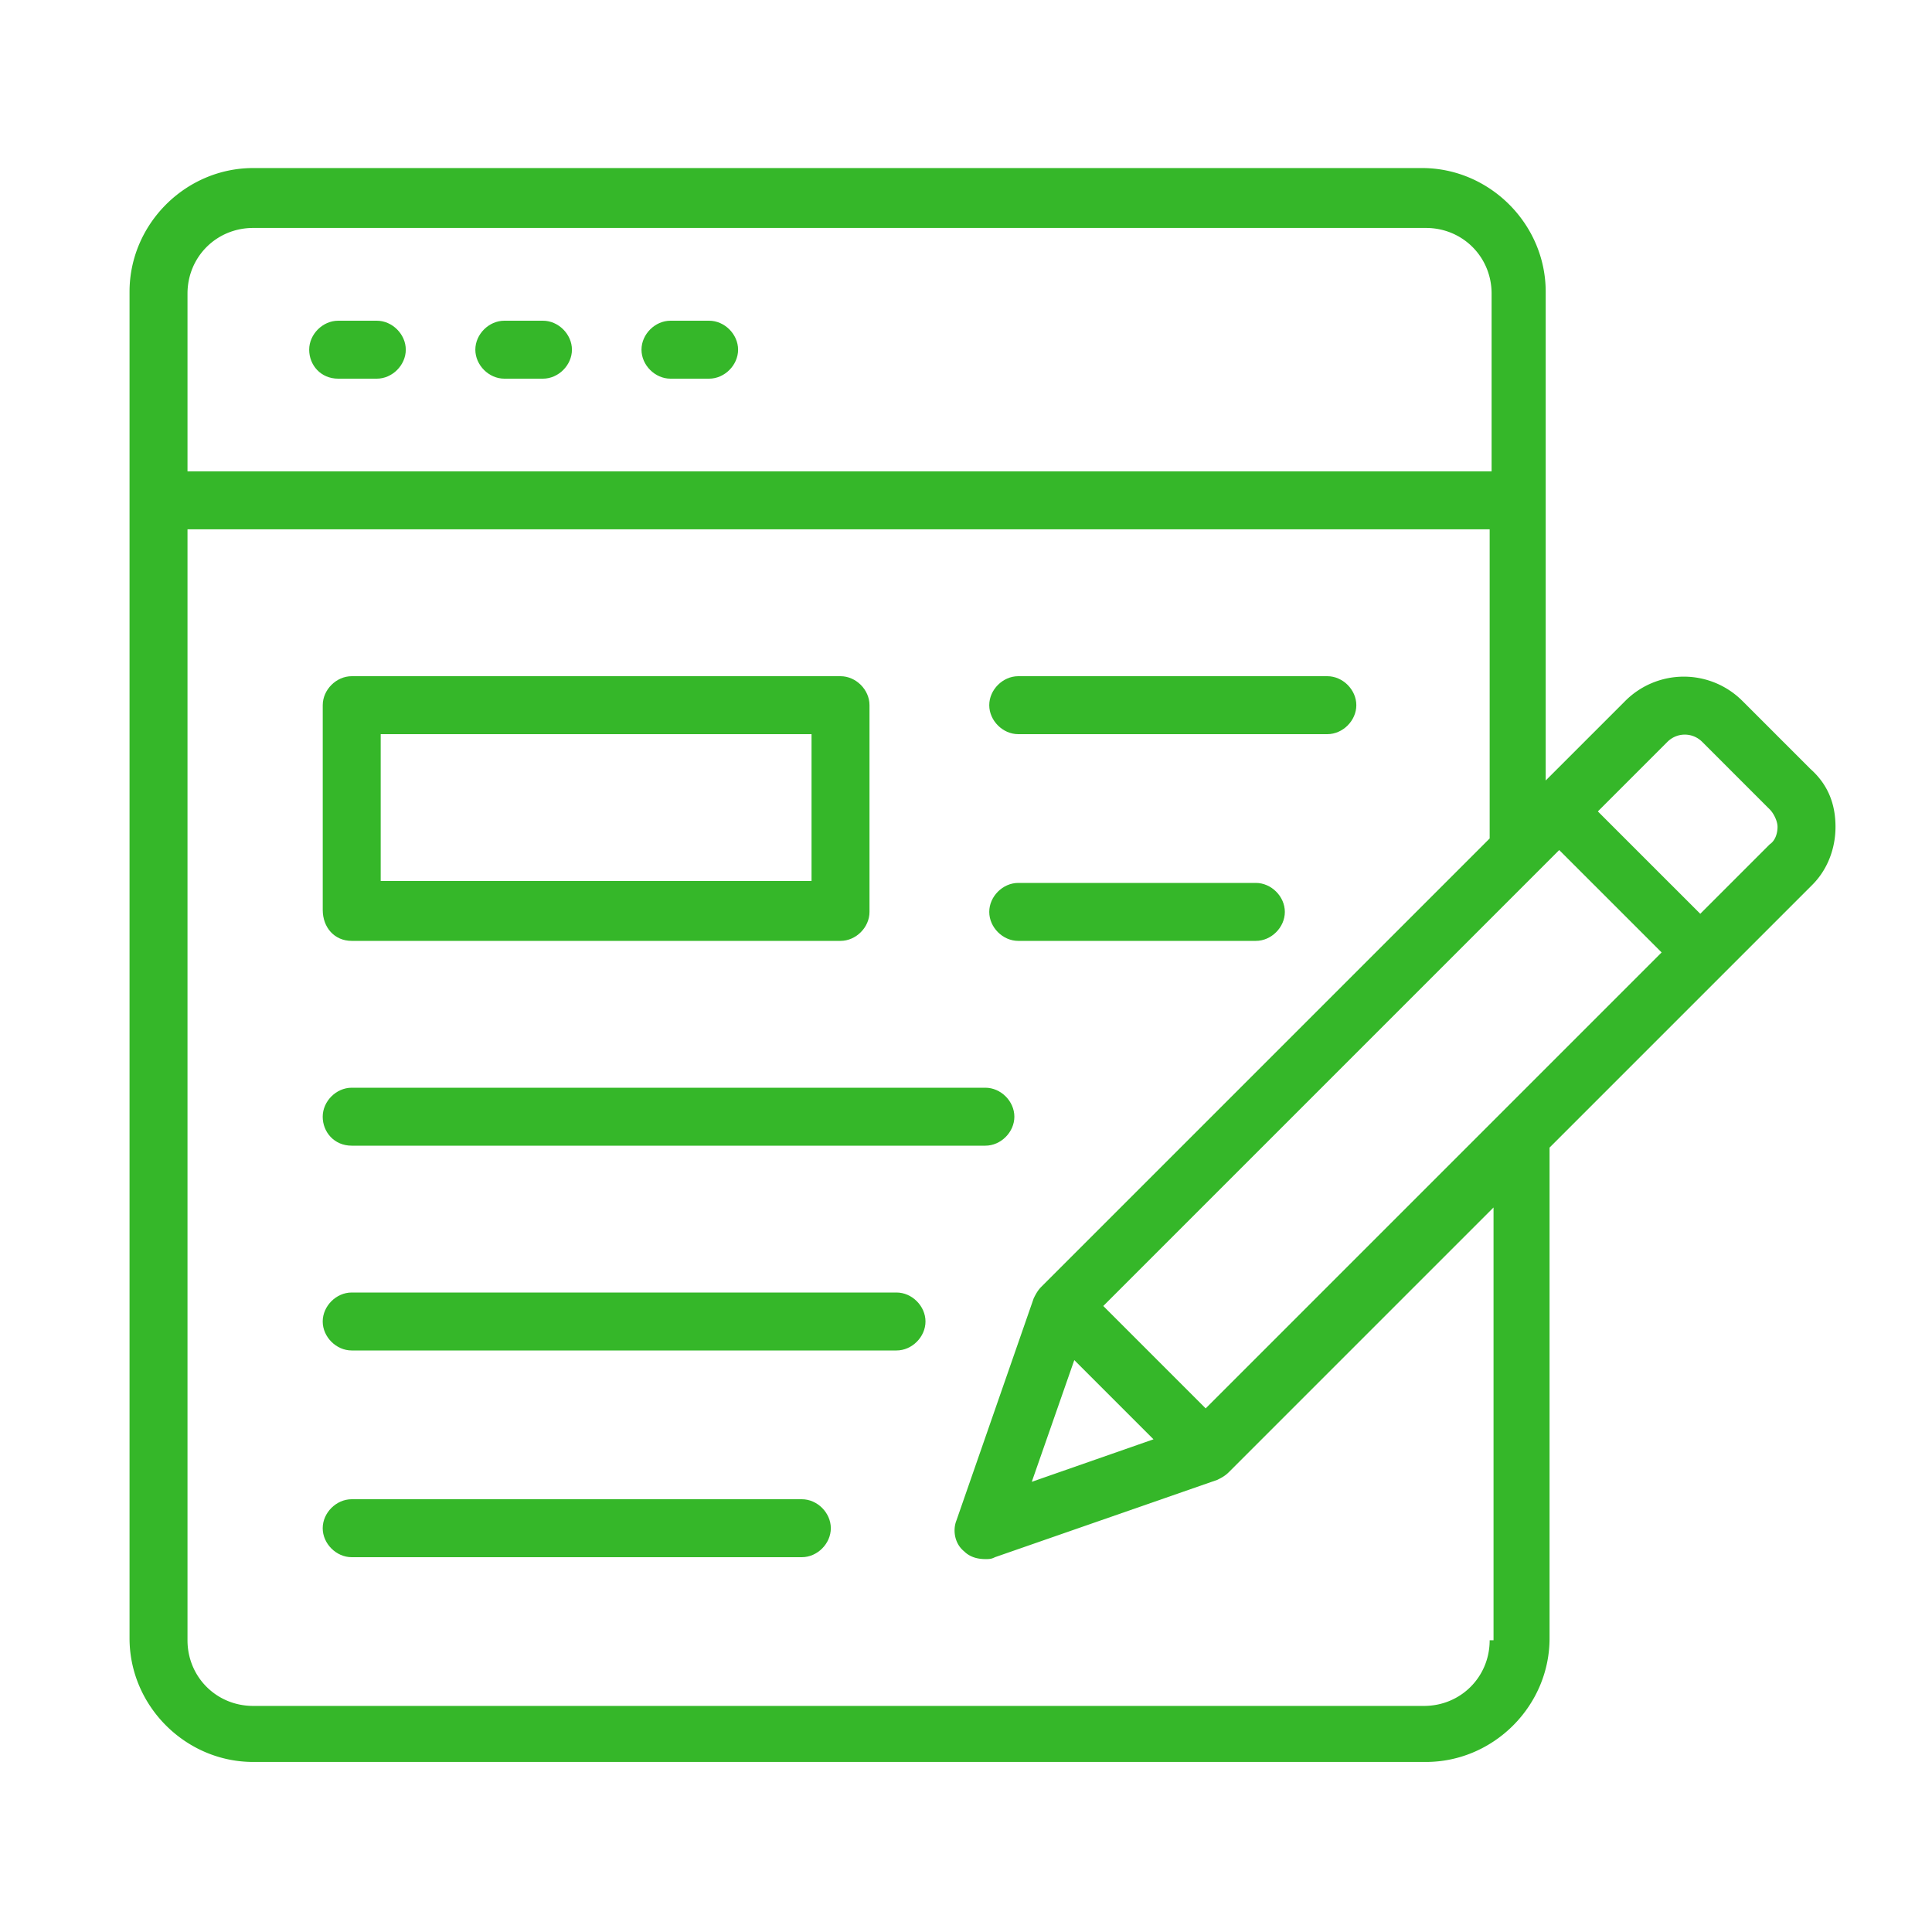
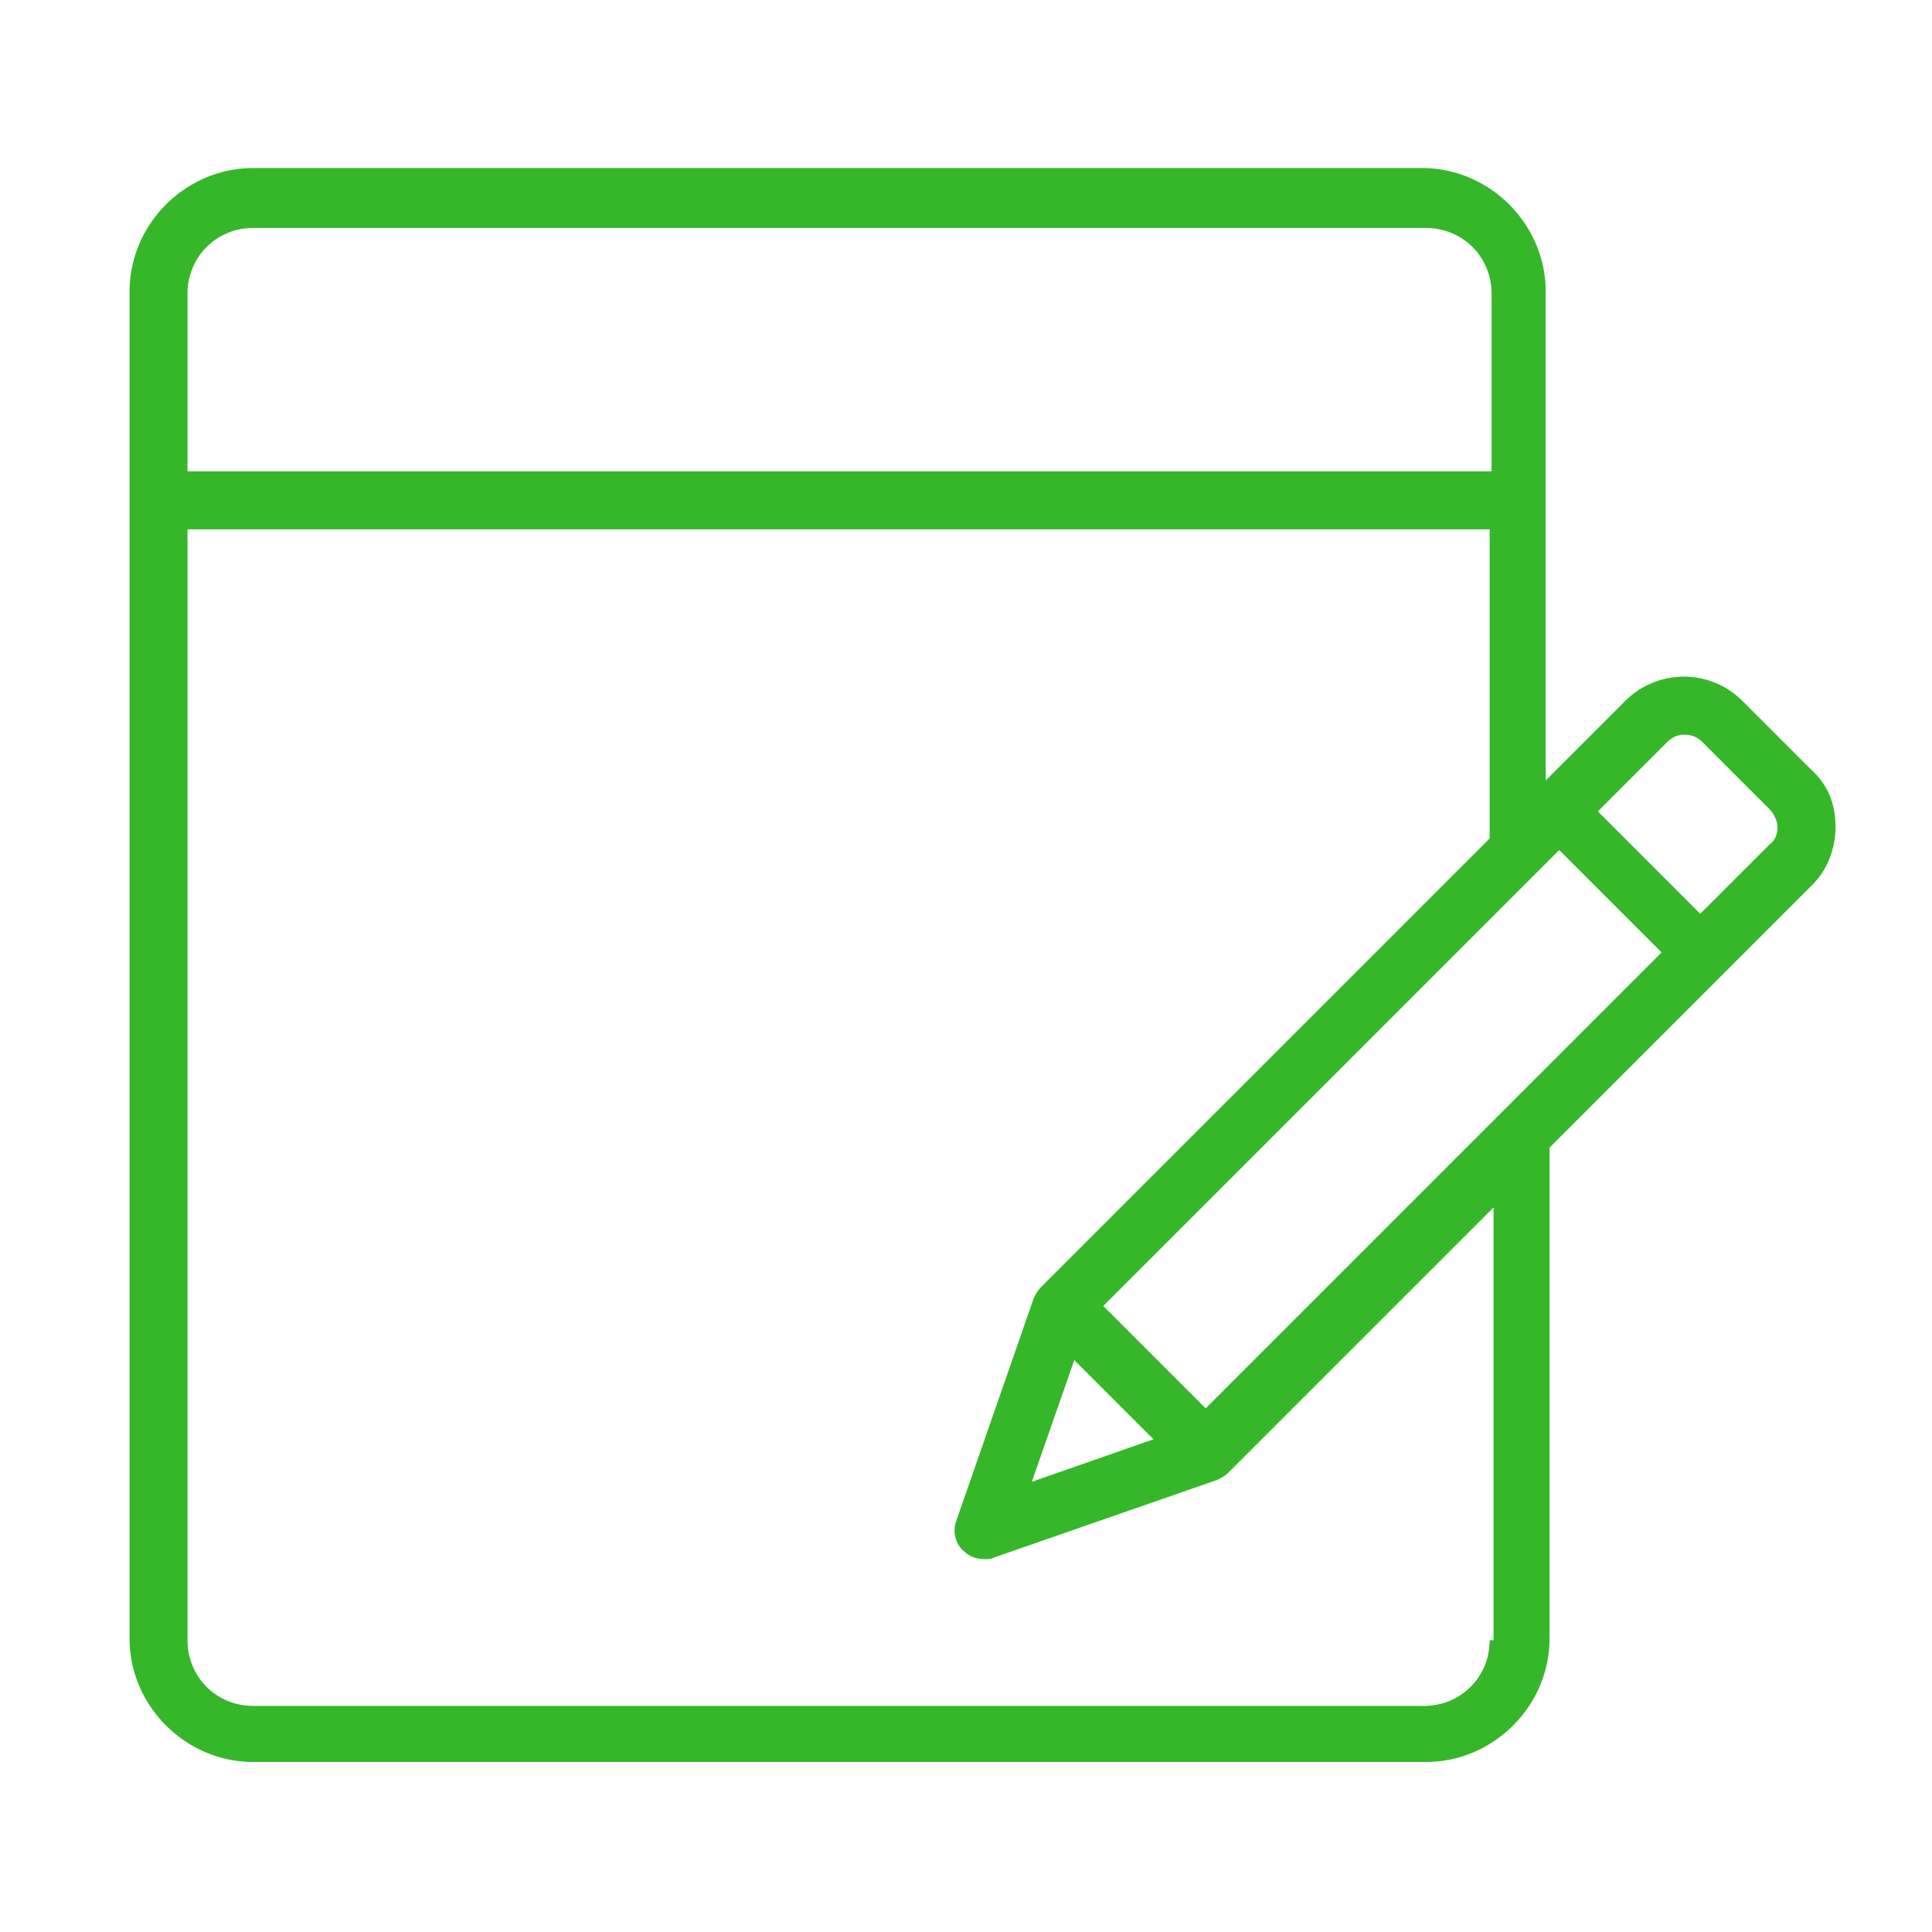
<svg xmlns="http://www.w3.org/2000/svg" width="60" height="60" fill="none" viewBox="0 0 60 60">
-   <path fill="#35B729" d="M10.502 11.76h1.2c.48 0 .9-.42.9-.9 0-.48-.42-.9-.9-.9h-1.2c-.48 0-.9.42-.9.9 0 .48.36.9.9.9Zm5.16 0h1.2c.48 0 .9-.42.9-.9 0-.48-.42-.9-.9-.9h-1.2c-.48 0-.9.42-.9.9 0 .48.42.9.9.9Zm5.16 0h1.2c.48 0 .9-.42.9-.9 0-.48-.42-.9-.9-.9h-1.2c-.48 0-.9.42-.9.9 0 .48.42.9.9.9Zm10.8 11.04h9.6c.48 0 .9-.42.9-.9 0-.48-.42-.9-.9-.9h-9.6c-.48 0-.9.42-.9.9 0 .48.42.9.9.9Zm0 6.42h7.38c.48 0 .9-.42.9-.9 0-.48-.42-.9-.9-.9h-7.38c-.48 0-.9.42-.9.9 0 .48.42.9.9.9Zm-3.78 10.92h-16.92c-.48 0-.9.42-.9.9 0 .48.42.9.9.9h16.92c.48 0 .9-.42.9-.9 0-.48-.42-.9-.9-.9Zm-16.92-4.56h19.68c.48 0 .9-.42.9-.9 0-.48-.42-.9-.9-.9h-19.68c-.48 0-.9.42-.9.9 0 .48.36.9.9.9Zm13.98 10.98h-13.98c-.48 0-.9.42-.9.9 0 .48.42.9.9.9h13.98c.48 0 .9-.42.9-.9 0-.48-.42-.9-.9-.9Z" />
  <path fill="#35B729" d="M57.003 25.679c0-.72-.24-1.32-.78-1.8l-2.1-2.1a2.571 2.571 0 0 0-3.66 0l-2.46 2.46V9.059c0-2.1-1.74-3.84-3.84-3.84h-36.3c-2.1 0-3.84 1.74-3.84 3.84v41.82c0 2.1 1.74 3.84 3.84 3.84h36.42c2.1 0 3.84-1.74 3.84-3.84v-15.24l8.16-8.16c.48-.48.72-1.14.72-1.8Zm-19.56 18.06-3.18-3.18 14.16-14.16 3.18 3.18-14.16 14.16Zm-4.08-1.5 2.46 2.46-3.78 1.32 1.32-3.78Zm-25.5-35.16h36.42c1.14 0 2.04.9 2.04 2.04v5.52h-40.5v-5.52c0-1.14.9-2.04 2.04-2.04Zm38.4 43.86c0 1.14-.9 2.04-2.04 2.04H7.863c-1.14 0-2.04-.9-2.04-2.04v-34.5h40.44v9.6l-13.92 13.92c-.12.12-.18.24-.24.36l-2.4 6.9c-.12.3-.06.72.24.96.18.18.42.24.66.24.12 0 .18 0 .3-.06l6.9-2.4c.12-.06.24-.12.36-.24l8.22-8.22v13.44h-.12Zm8.7-24.72-2.16 2.16-3.18-3.18 2.16-2.16c.3-.3.78-.3 1.08 0l2.1 2.1c.12.12.24.36.24.54 0 .18-.06.42-.24.54Z" />
-   <path fill="#35B729" d="M10.923 29.22h15.18c.48 0 .9-.42.9-.9V21.9c0-.48-.42-.9-.9-.9h-15.18c-.48 0-.9.42-.9.9v6.36c0 .54.36.96.9.96Zm.9-6.42h13.38v4.56h-13.38V22.8Z" />
</svg>